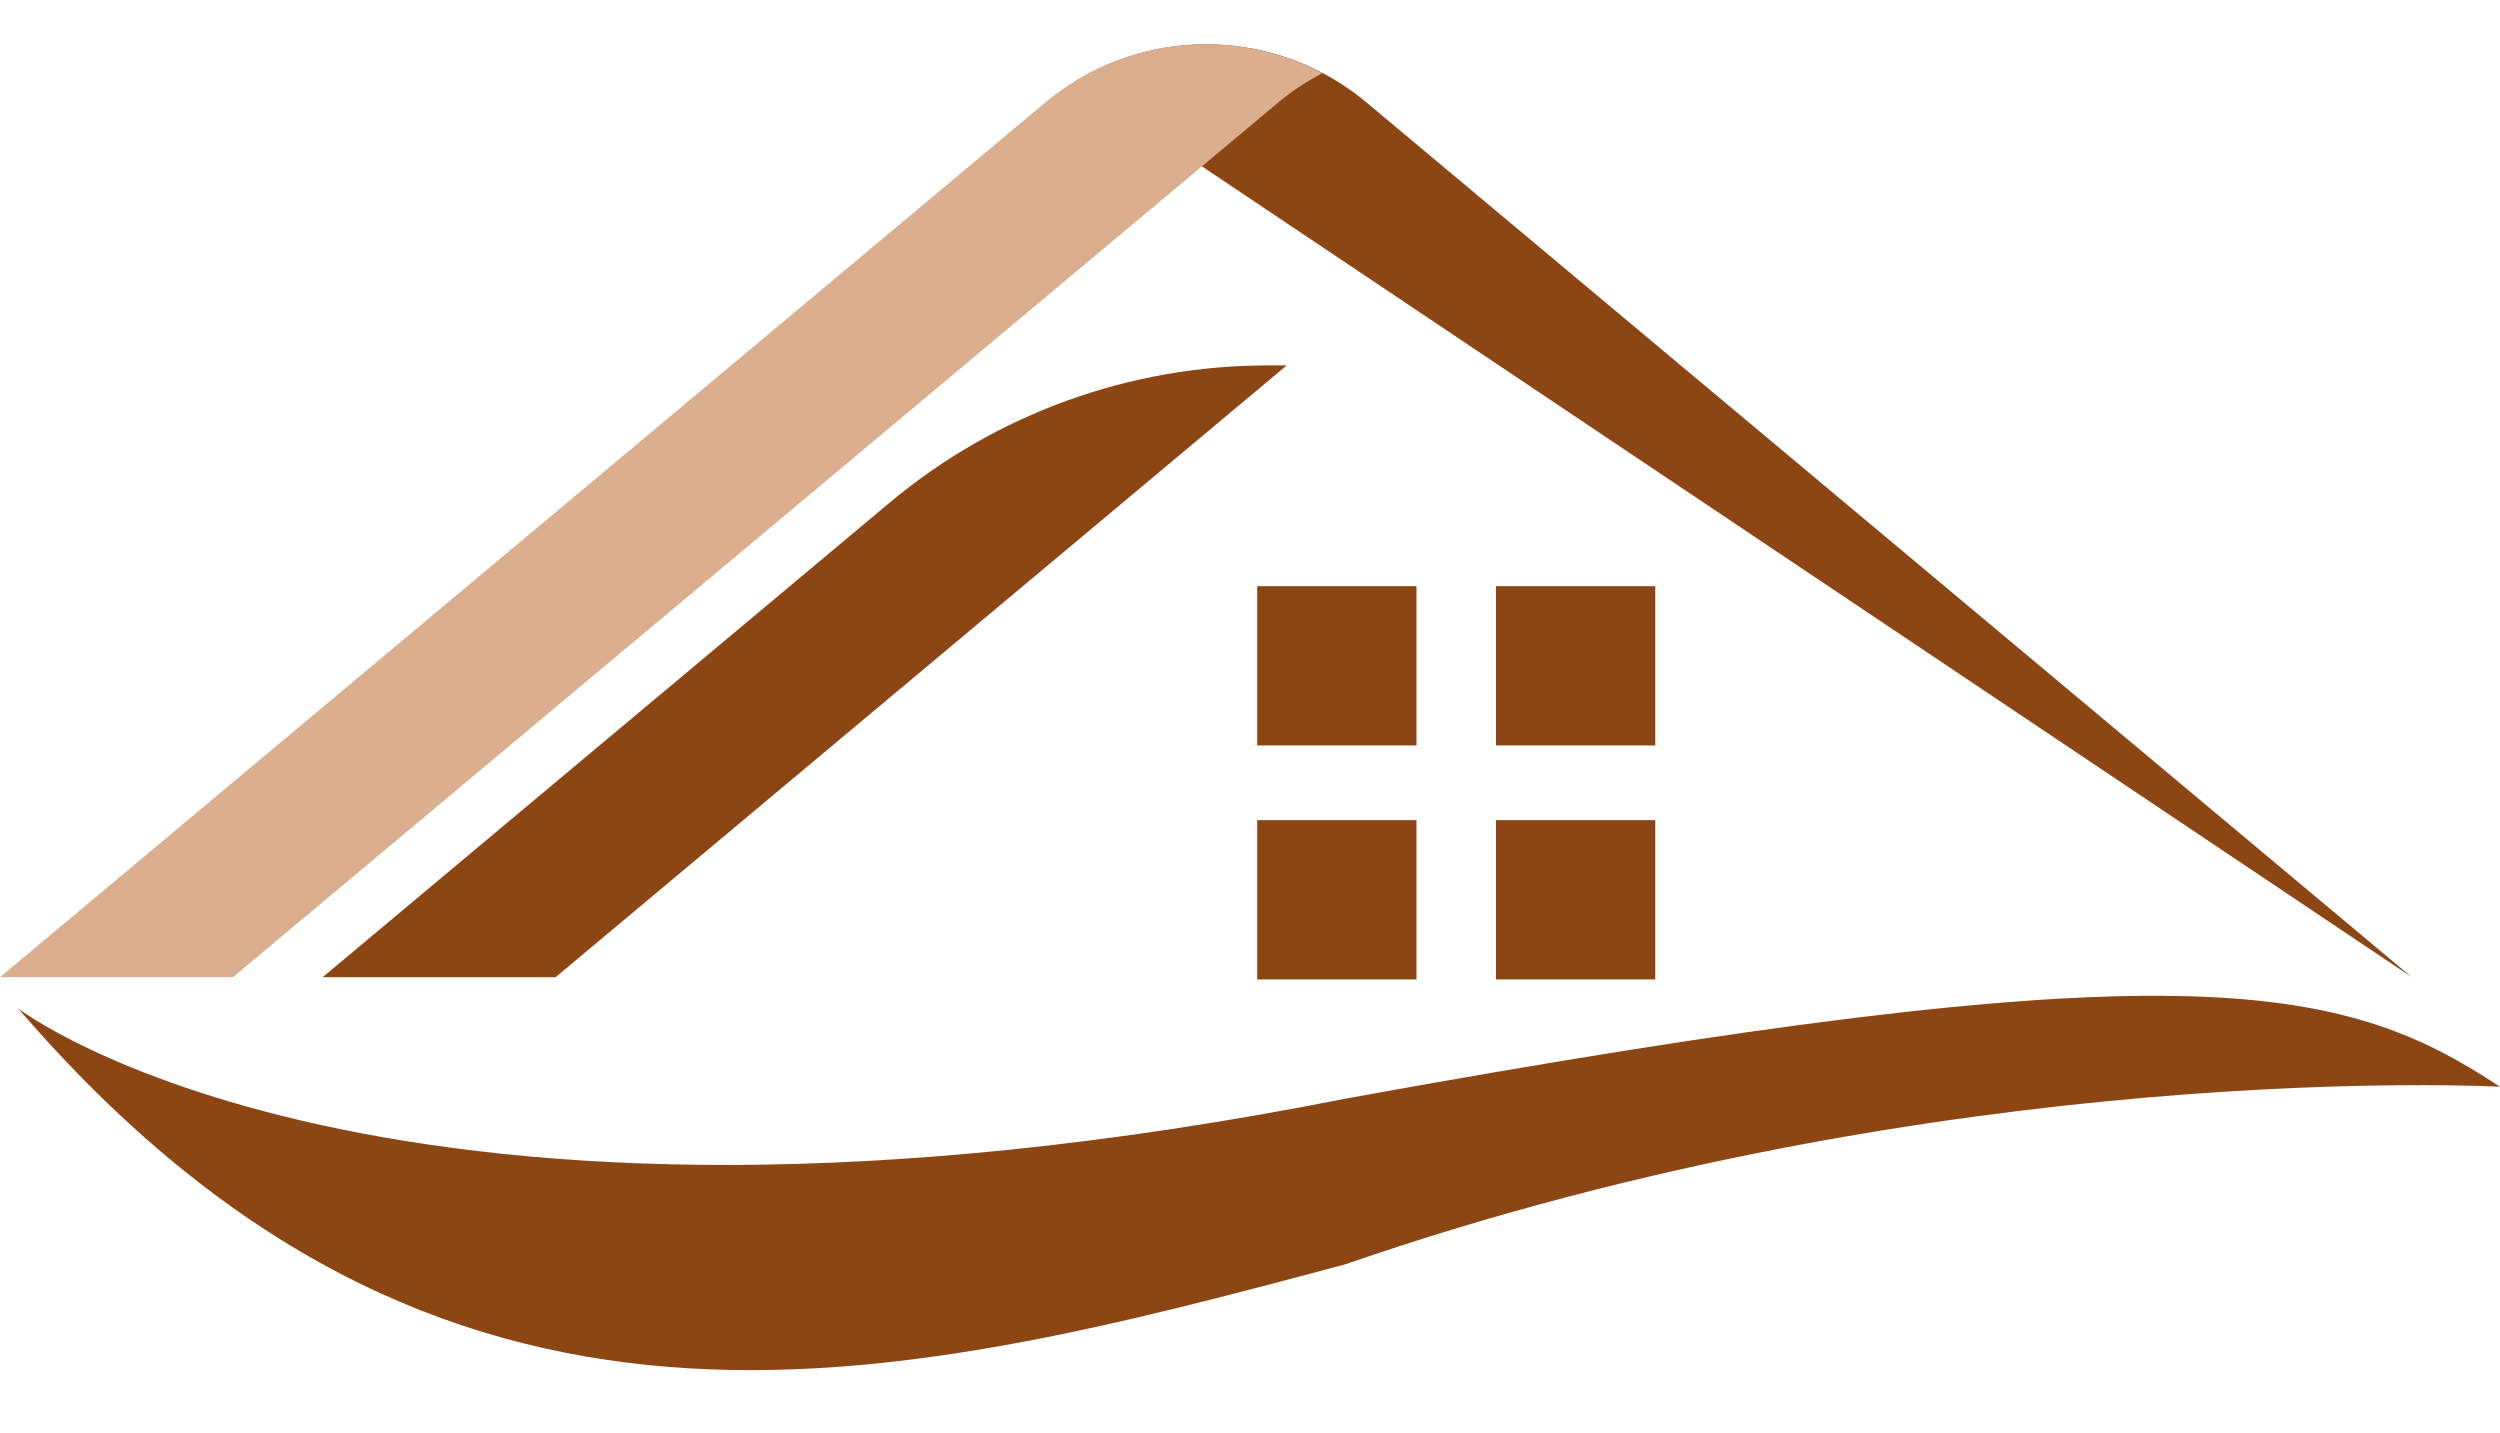
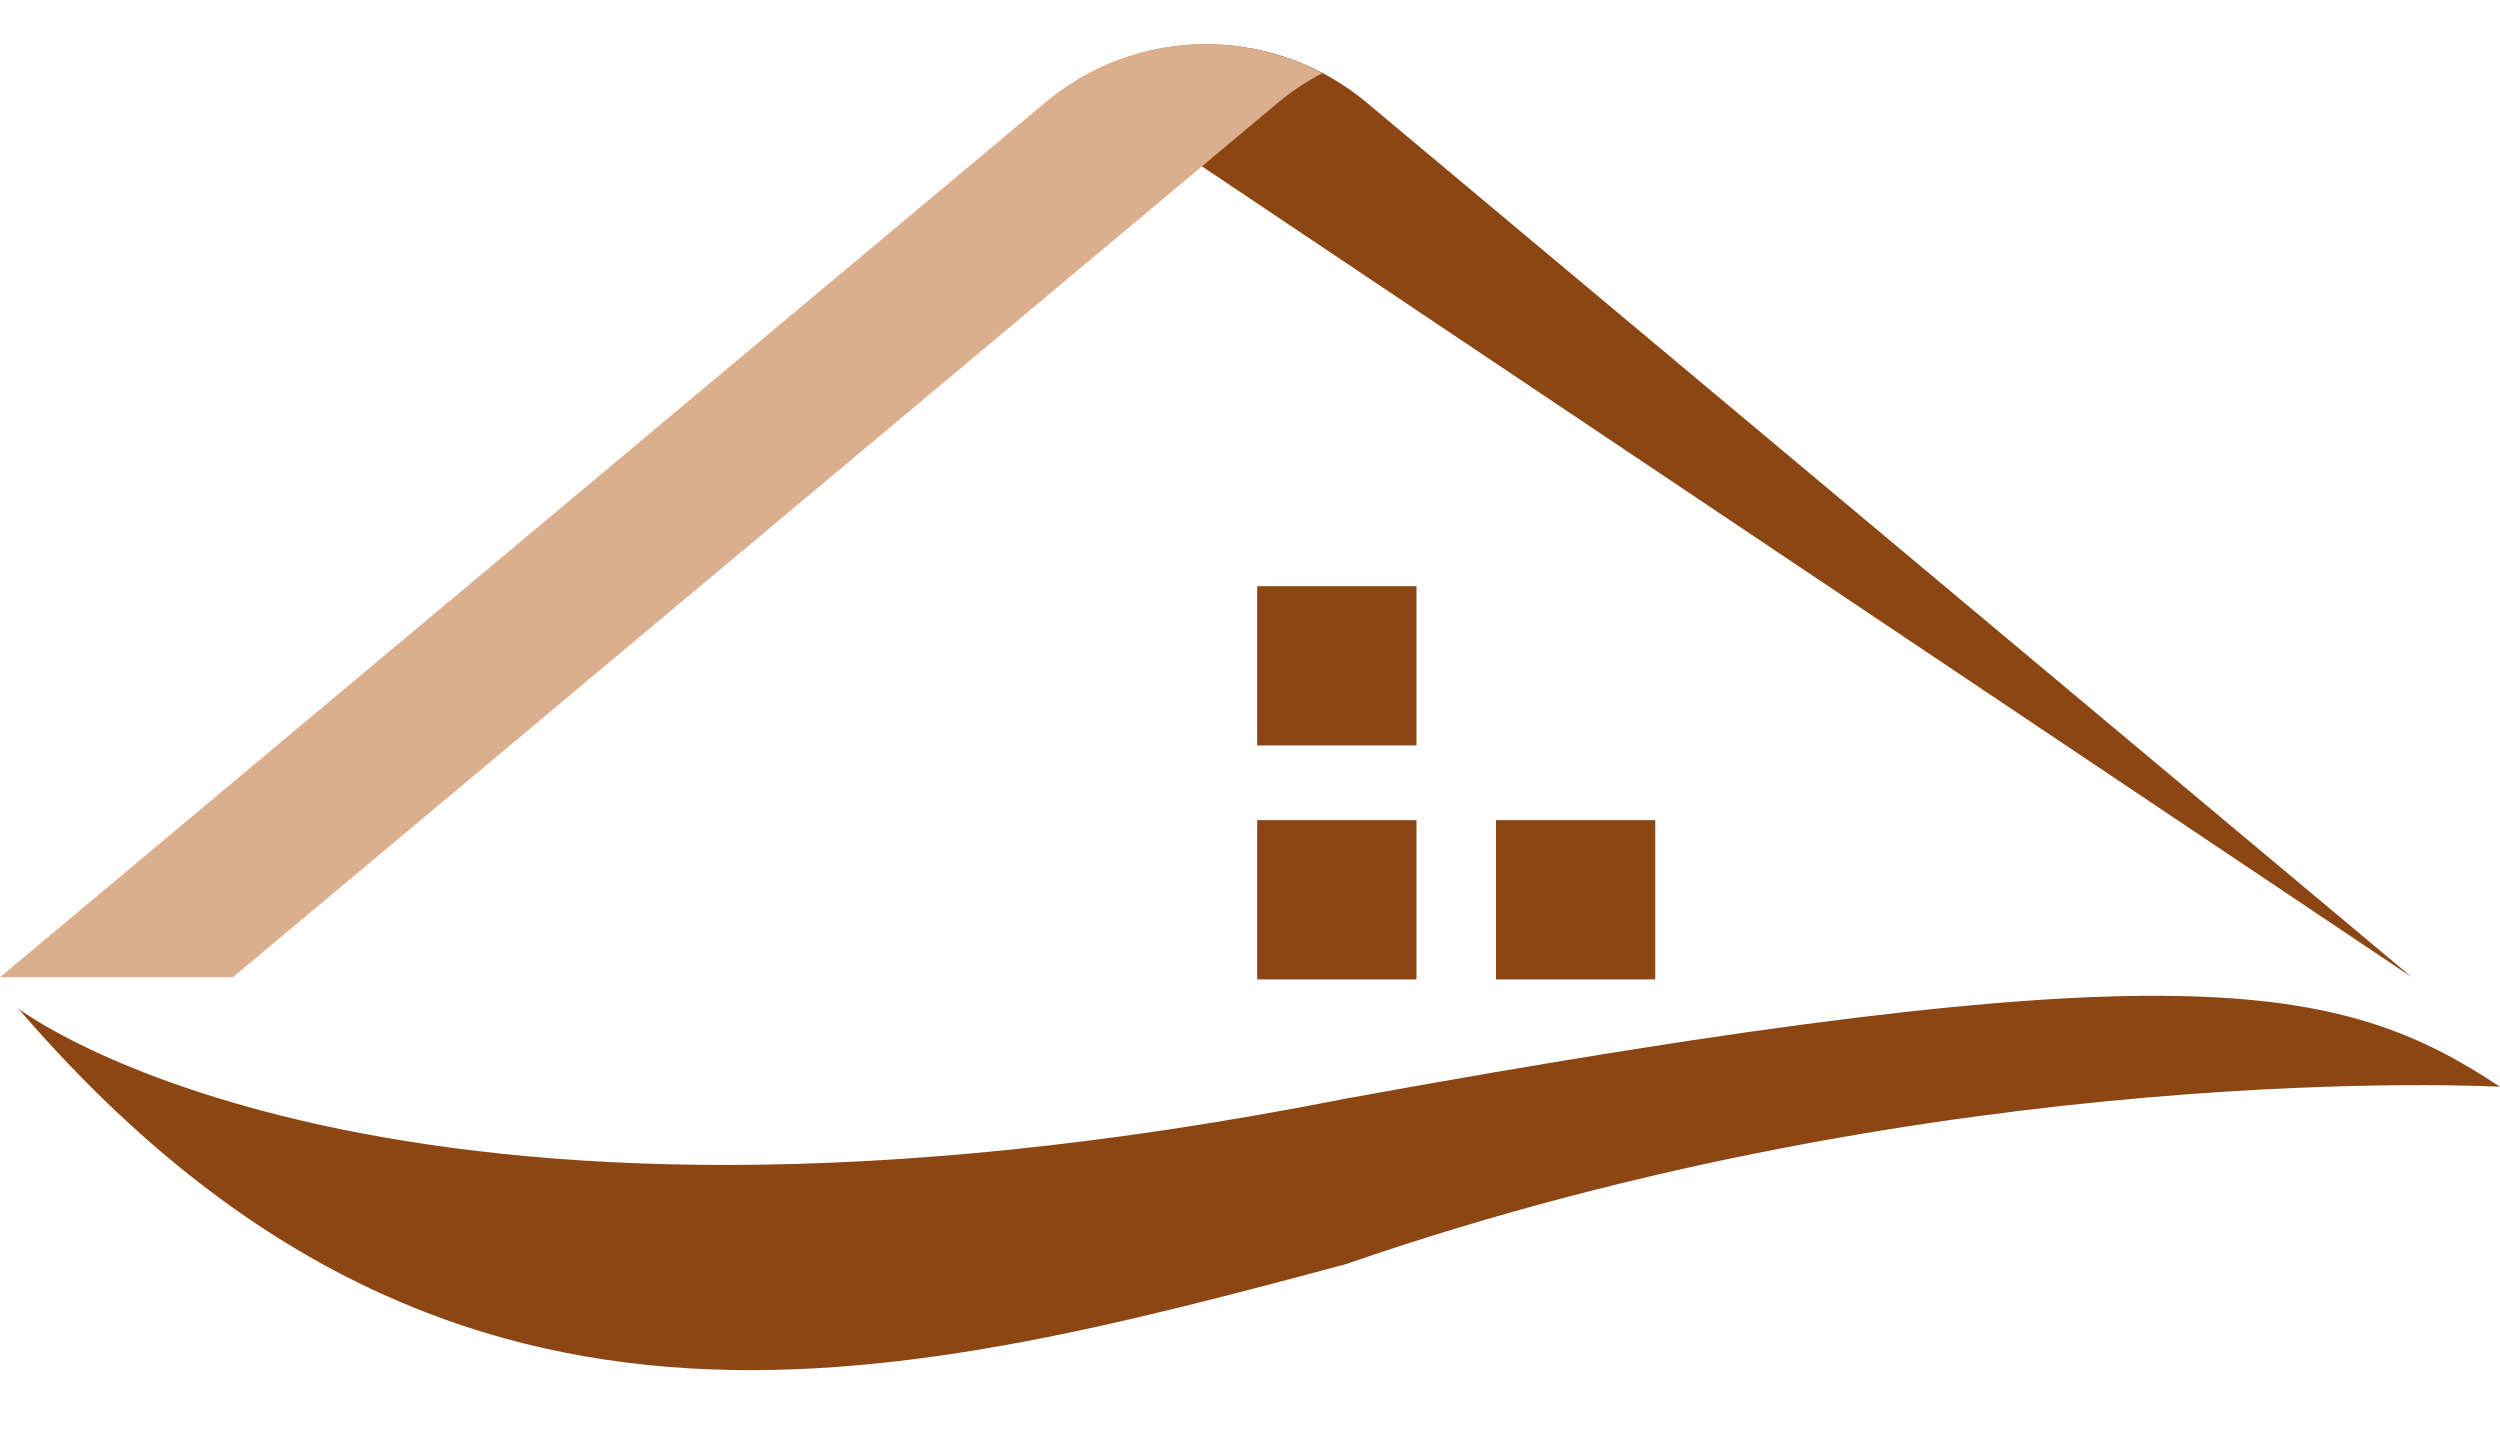
<svg xmlns="http://www.w3.org/2000/svg" version="1.1" id="Vrstva_1" x="0px" y="0px" viewBox="0 0 270.44 155.01" style="enable-background:new 0 0 270.44 155.01;" xml:space="preserve">
  <style type="text/css">
	.st0{fill:#8C4614;}
	.st1{fill:#DBAF8E;}
</style>
  <g>
    <path class="st0" d="M147.83,11.09c-9-7.53-21.66-8.3-31.43-2.35c1.15,0.7,2.27,1.47,3.32,2.35l141.18,94.62L147.83,11.09z" />
    <path class="st1" d="M143.05,7.91c-9.55-5.03-21.42-3.99-29.98,3.18L0,105.71h25.2l113.07-94.62   C139.77,9.83,141.38,8.79,143.05,7.91z" />
-     <path class="st0" d="M96.23,54.38L34.9,105.71h25.2l79.09-66.18h-2.06C122.17,39.53,107.7,44.79,96.23,54.38z" />
    <g>
      <g>
        <rect x="136" y="63.41" class="st0" width="17.23" height="17.23" />
-         <rect x="161.83" y="63.41" class="st0" width="17.23" height="17.23" />
      </g>
      <g>
        <rect x="136" y="88.72" class="st0" width="17.23" height="17.23" />
        <rect x="161.83" y="88.72" class="st0" width="17.23" height="17.23" />
      </g>
    </g>
    <path class="st0" d="M1.98,109.1c0,0,39.46,30.36,143.61,9.74c90.06-16.38,107.45-12.8,124.85-1.28c0,0-59.86-3.32-124.85,19.19   C95.94,150.06,47.71,162.3,1.98,109.1z" />
  </g>
</svg>